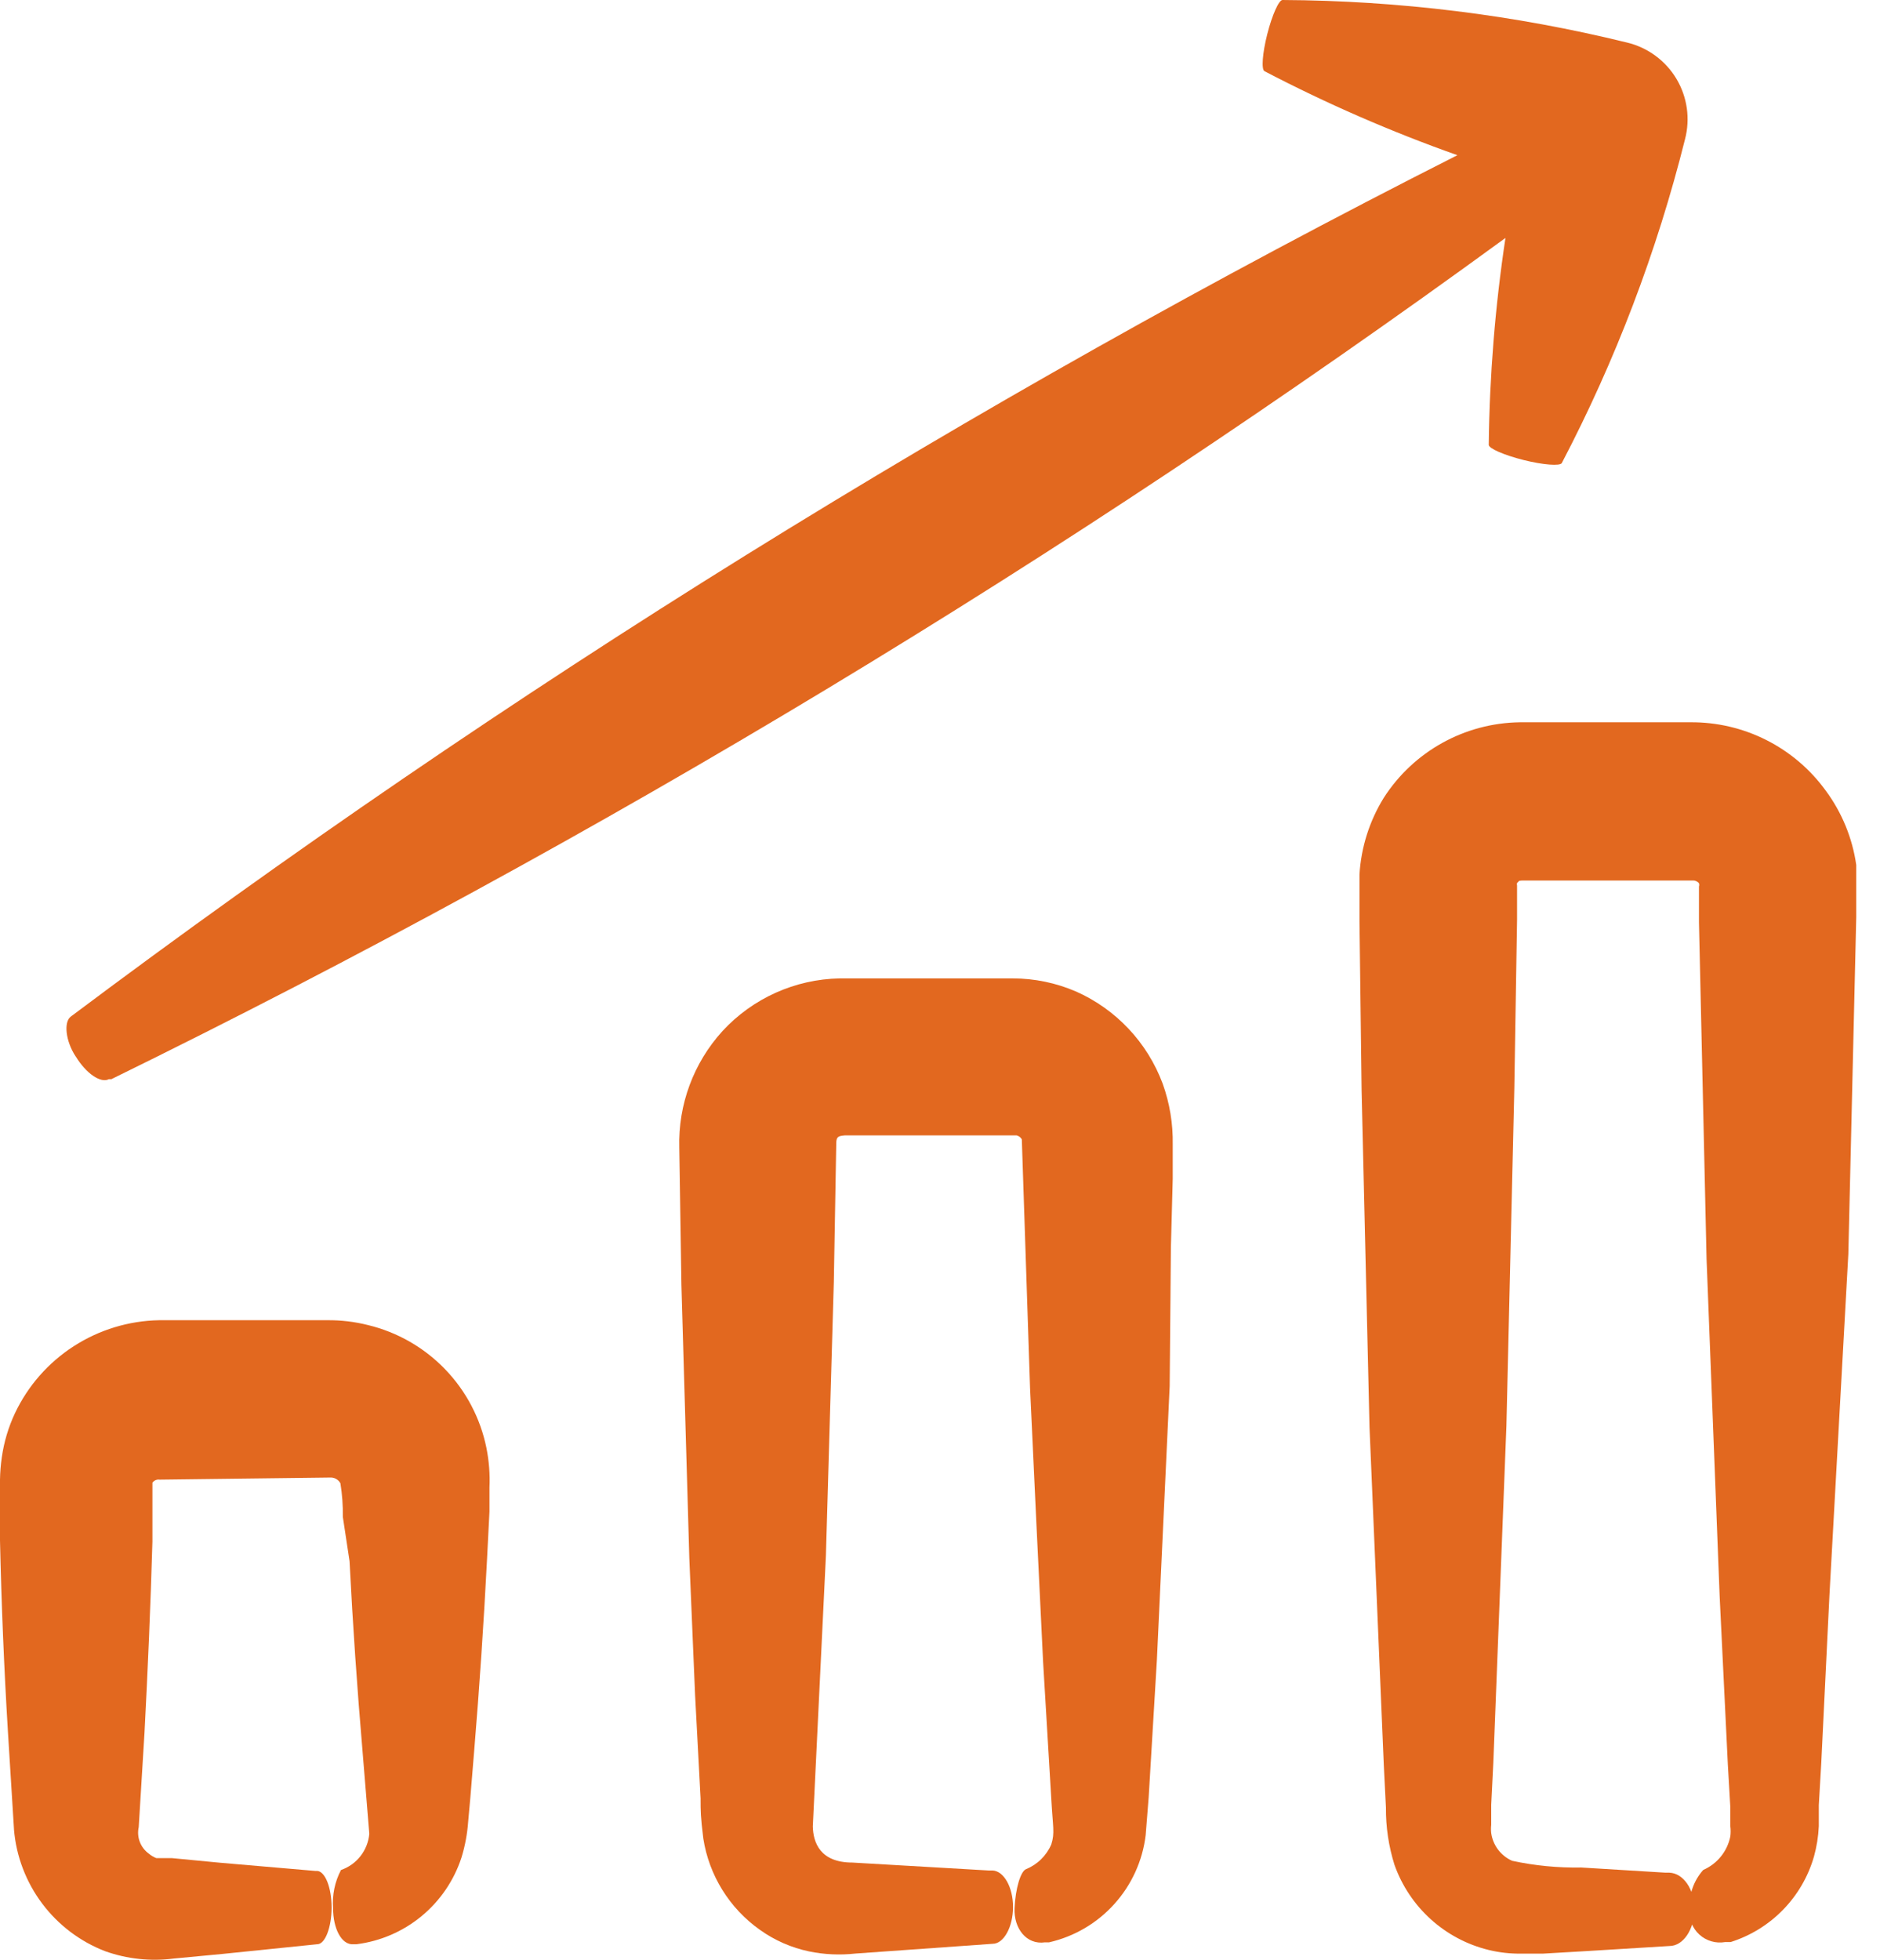
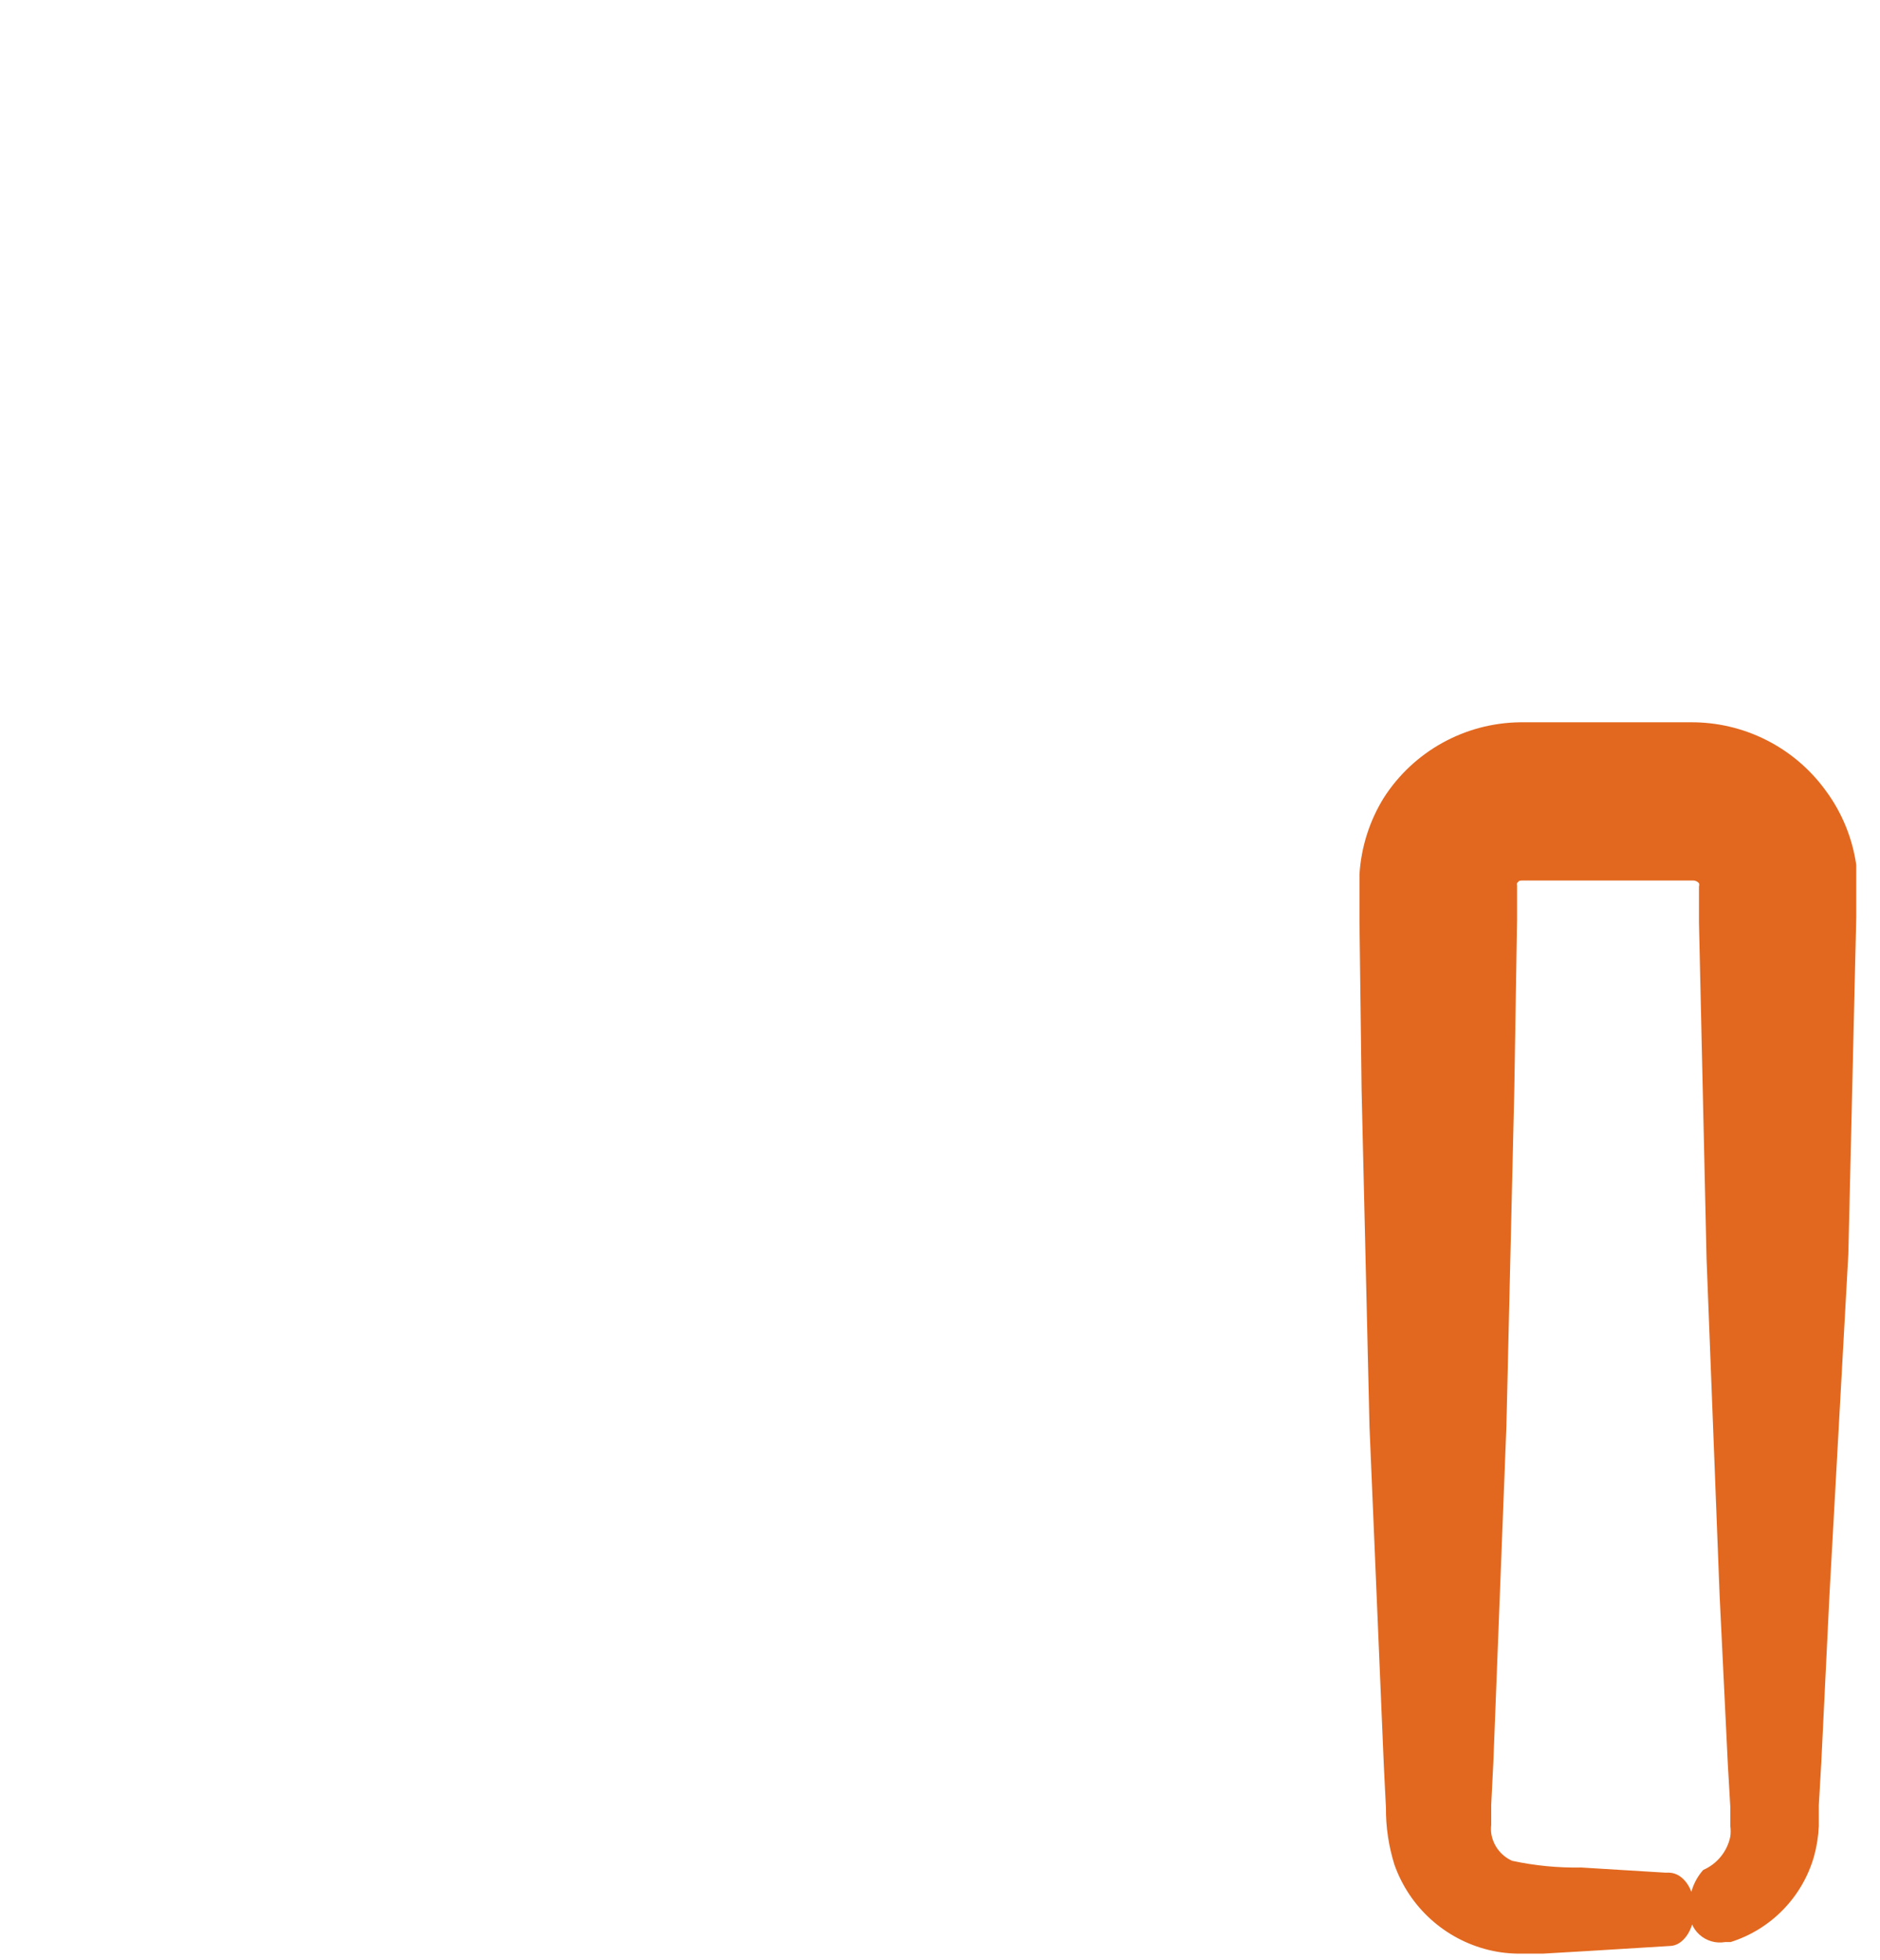
<svg xmlns="http://www.w3.org/2000/svg" width="71" height="74" viewBox="0 0 71 74" fill="none">
-   <path d="M13.901 50.036C13.395 49.908 12.873 49.846 12.35 49.852H6.008C4.863 49.873 3.747 50.213 2.784 50.834C1.822 51.455 1.052 52.332 0.563 53.368C0.317 53.892 0.151 54.45 0.069 55.023C0.028 55.304 0.005 55.588 0 55.872V58.17C0.054 60.583 0.153 62.988 0.299 65.385L0.529 69.084L0.528 69.085C0.613 70.097 0.982 71.065 1.592 71.878C2.201 72.69 3.027 73.315 3.975 73.68C4.803 73.974 5.688 74.068 6.559 73.956L8.387 73.783L11.982 73.415C12.281 73.415 12.523 72.772 12.523 72.025C12.523 71.278 12.281 70.669 11.982 70.647H11.902L8.306 70.337L6.502 70.164H5.905C5.801 70.123 5.703 70.066 5.618 69.992C5.304 69.764 5.155 69.372 5.239 68.993L5.457 65.431C5.583 63.03 5.687 60.617 5.756 58.216V56.412V56.056V55.988C5.819 55.9 5.925 55.856 6.031 55.872L12.499 55.792C12.649 55.795 12.785 55.879 12.856 56.01C12.923 56.428 12.955 56.851 12.947 57.274L13.201 58.951C13.323 61.356 13.488 63.757 13.694 66.155L13.947 69.245C13.891 69.872 13.473 70.407 12.878 70.612C12.644 71.057 12.541 71.559 12.579 72.06C12.579 72.807 12.89 73.451 13.35 73.416H13.464V73.415C14.367 73.302 15.219 72.934 15.921 72.354C16.623 71.774 17.146 71.007 17.428 70.142C17.564 69.701 17.648 69.246 17.681 68.786L17.762 67.89L17.91 66.086C18.109 63.681 18.27 61.28 18.393 58.882L18.485 57.078V56.17V56.171C18.508 55.67 18.469 55.169 18.371 54.677C18.145 53.559 17.604 52.528 16.812 51.706C16.02 50.883 15.01 50.304 13.901 50.036L13.901 50.036Z" fill="#E2681F" />
-   <path d="M40.635 37.439C39.881 37.114 39.068 36.945 38.246 36.945H31.709C30.025 36.977 28.428 37.695 27.286 38.933C26.193 40.134 25.609 41.71 25.654 43.333L25.734 48.503L26.033 58.843L26.251 64.012L26.458 67.907C26.458 68.401 26.458 68.585 26.561 69.423V69.424C26.778 70.815 27.549 72.058 28.698 72.871C29.255 73.269 29.889 73.547 30.559 73.687C31.134 73.805 31.723 73.832 32.306 73.767L37.487 73.399C37.912 73.399 38.258 72.756 38.258 72.009C38.258 71.262 37.913 70.653 37.487 70.63H37.327L32.191 70.331C30.973 70.331 30.709 69.573 30.697 68.964C30.858 65.517 31.031 62.151 31.191 58.75L31.49 48.411L31.582 43.172C31.582 42.908 31.674 42.896 31.903 42.873H38.395C38.478 42.894 38.549 42.949 38.59 43.023L38.901 52.421C39.062 55.868 39.222 59.315 39.394 62.761L39.704 67.943C39.762 69 39.842 69.206 39.704 69.643L39.705 69.642C39.52 70.072 39.173 70.41 38.74 70.585C38.545 70.677 38.35 71.297 38.316 72.055C38.281 72.814 38.764 73.446 39.465 73.343H39.626L39.624 73.342C40.574 73.124 41.433 72.62 42.084 71.896C42.737 71.172 43.15 70.265 43.267 69.298L43.381 67.862L43.691 62.68L44.174 52.34L44.22 47.102L44.289 44.516V43.218C44.303 42.436 44.175 41.657 43.91 40.92C43.331 39.366 42.151 38.111 40.636 37.439L40.635 37.439Z" fill="#E2681F" />
  <path d="M52.261 30.123C51.72 30.997 51.404 31.993 51.342 33.018V34.799L51.422 41.164L51.721 53.893L52.261 66.658L52.341 68.255C52.335 68.987 52.444 69.716 52.663 70.415C53.231 72.019 54.571 73.23 56.225 73.632C56.623 73.729 57.032 73.775 57.443 73.77H58.27L59.867 73.677L63.049 73.482C63.578 73.482 63.992 72.838 63.992 72.091C63.992 71.345 63.578 70.736 63.049 70.713H62.9L59.718 70.518L59.717 70.518C58.841 70.534 57.966 70.449 57.109 70.265C56.683 70.077 56.383 69.682 56.317 69.22C56.305 69.117 56.305 69.013 56.317 68.91V68.152L56.397 66.555L56.891 53.836L57.19 41.107L57.293 34.719V33.444C57.284 33.41 57.284 33.374 57.293 33.34C57.385 33.282 57.293 33.248 57.557 33.248H63.922V33.248C64.014 33.242 64.104 33.28 64.163 33.352C64.176 33.393 64.176 33.437 64.163 33.478V34.822L64.45 47.541L64.944 60.27L65.254 66.635L65.346 68.22V68.956H65.347C65.364 69.085 65.364 69.217 65.347 69.347C65.233 69.909 64.851 70.381 64.324 70.61C63.96 71.019 63.774 71.557 63.807 72.103C63.777 72.459 63.913 72.809 64.177 73.049C64.44 73.29 64.8 73.394 65.151 73.333H65.358C66.882 72.852 68.064 71.64 68.506 70.105C68.61 69.73 68.672 69.344 68.689 68.956V68.163L68.782 66.566L69.092 60.212L69.804 47.356L70.103 34.627V33.421V32.662C69.958 31.647 69.563 30.684 68.954 29.859C67.766 28.218 65.856 27.254 63.83 27.274H57.396C55.315 27.302 53.386 28.372 52.261 30.123L52.261 30.123Z" fill="#E2681F" />
-   <path d="M2.859 39.89C3.249 40.533 3.801 40.912 4.111 40.751H4.204C22.645 31.715 40.264 21.087 56.855 8.985C56.465 11.571 56.254 14.182 56.224 16.797C56.224 16.935 56.81 17.188 57.545 17.372C58.281 17.556 58.913 17.602 58.982 17.487C61.011 13.61 62.573 9.507 63.635 5.262C63.839 4.488 63.723 3.664 63.312 2.976C62.901 2.289 62.23 1.796 61.452 1.608C57.191 0.562 52.821 0.022 48.434 0C48.297 0 48.044 0.563 47.86 1.287C47.676 2.011 47.63 2.631 47.757 2.689C50.107 3.916 52.541 4.976 55.04 5.86C36.671 15.155 19.148 26.038 2.674 38.386C2.398 38.592 2.478 39.316 2.857 39.891L2.859 39.89Z" fill="#E2681F" />
</svg>